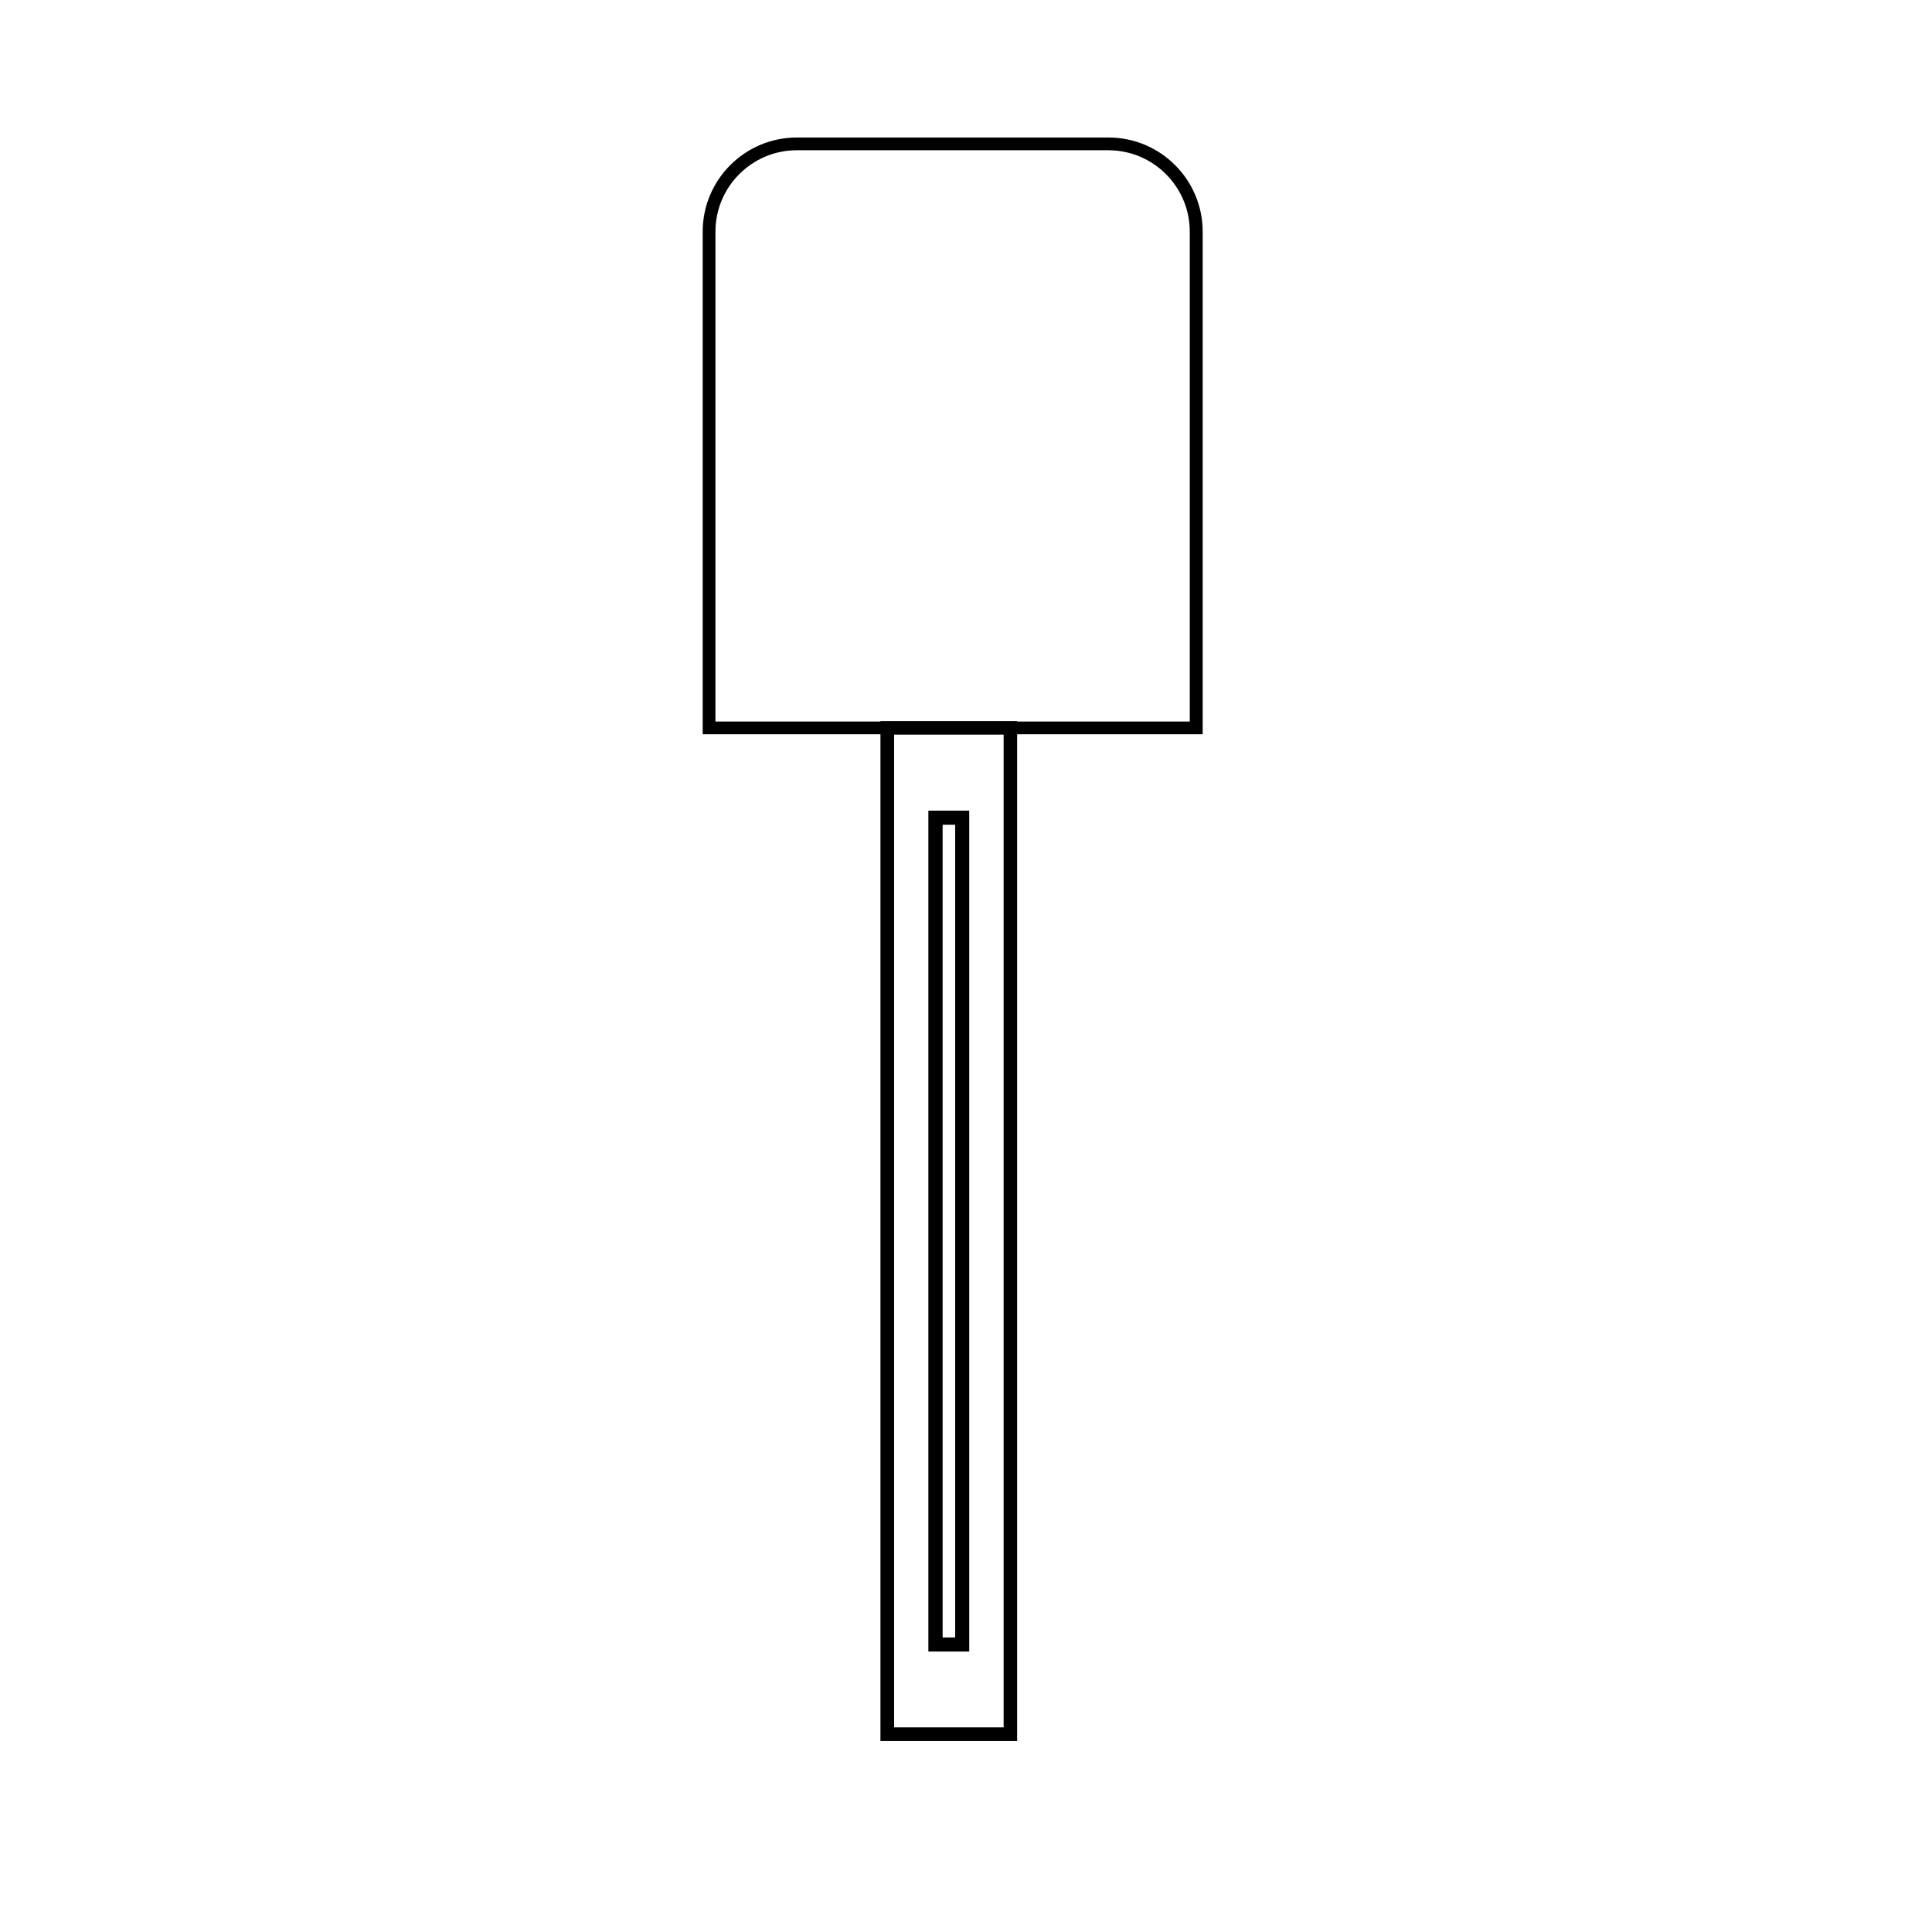
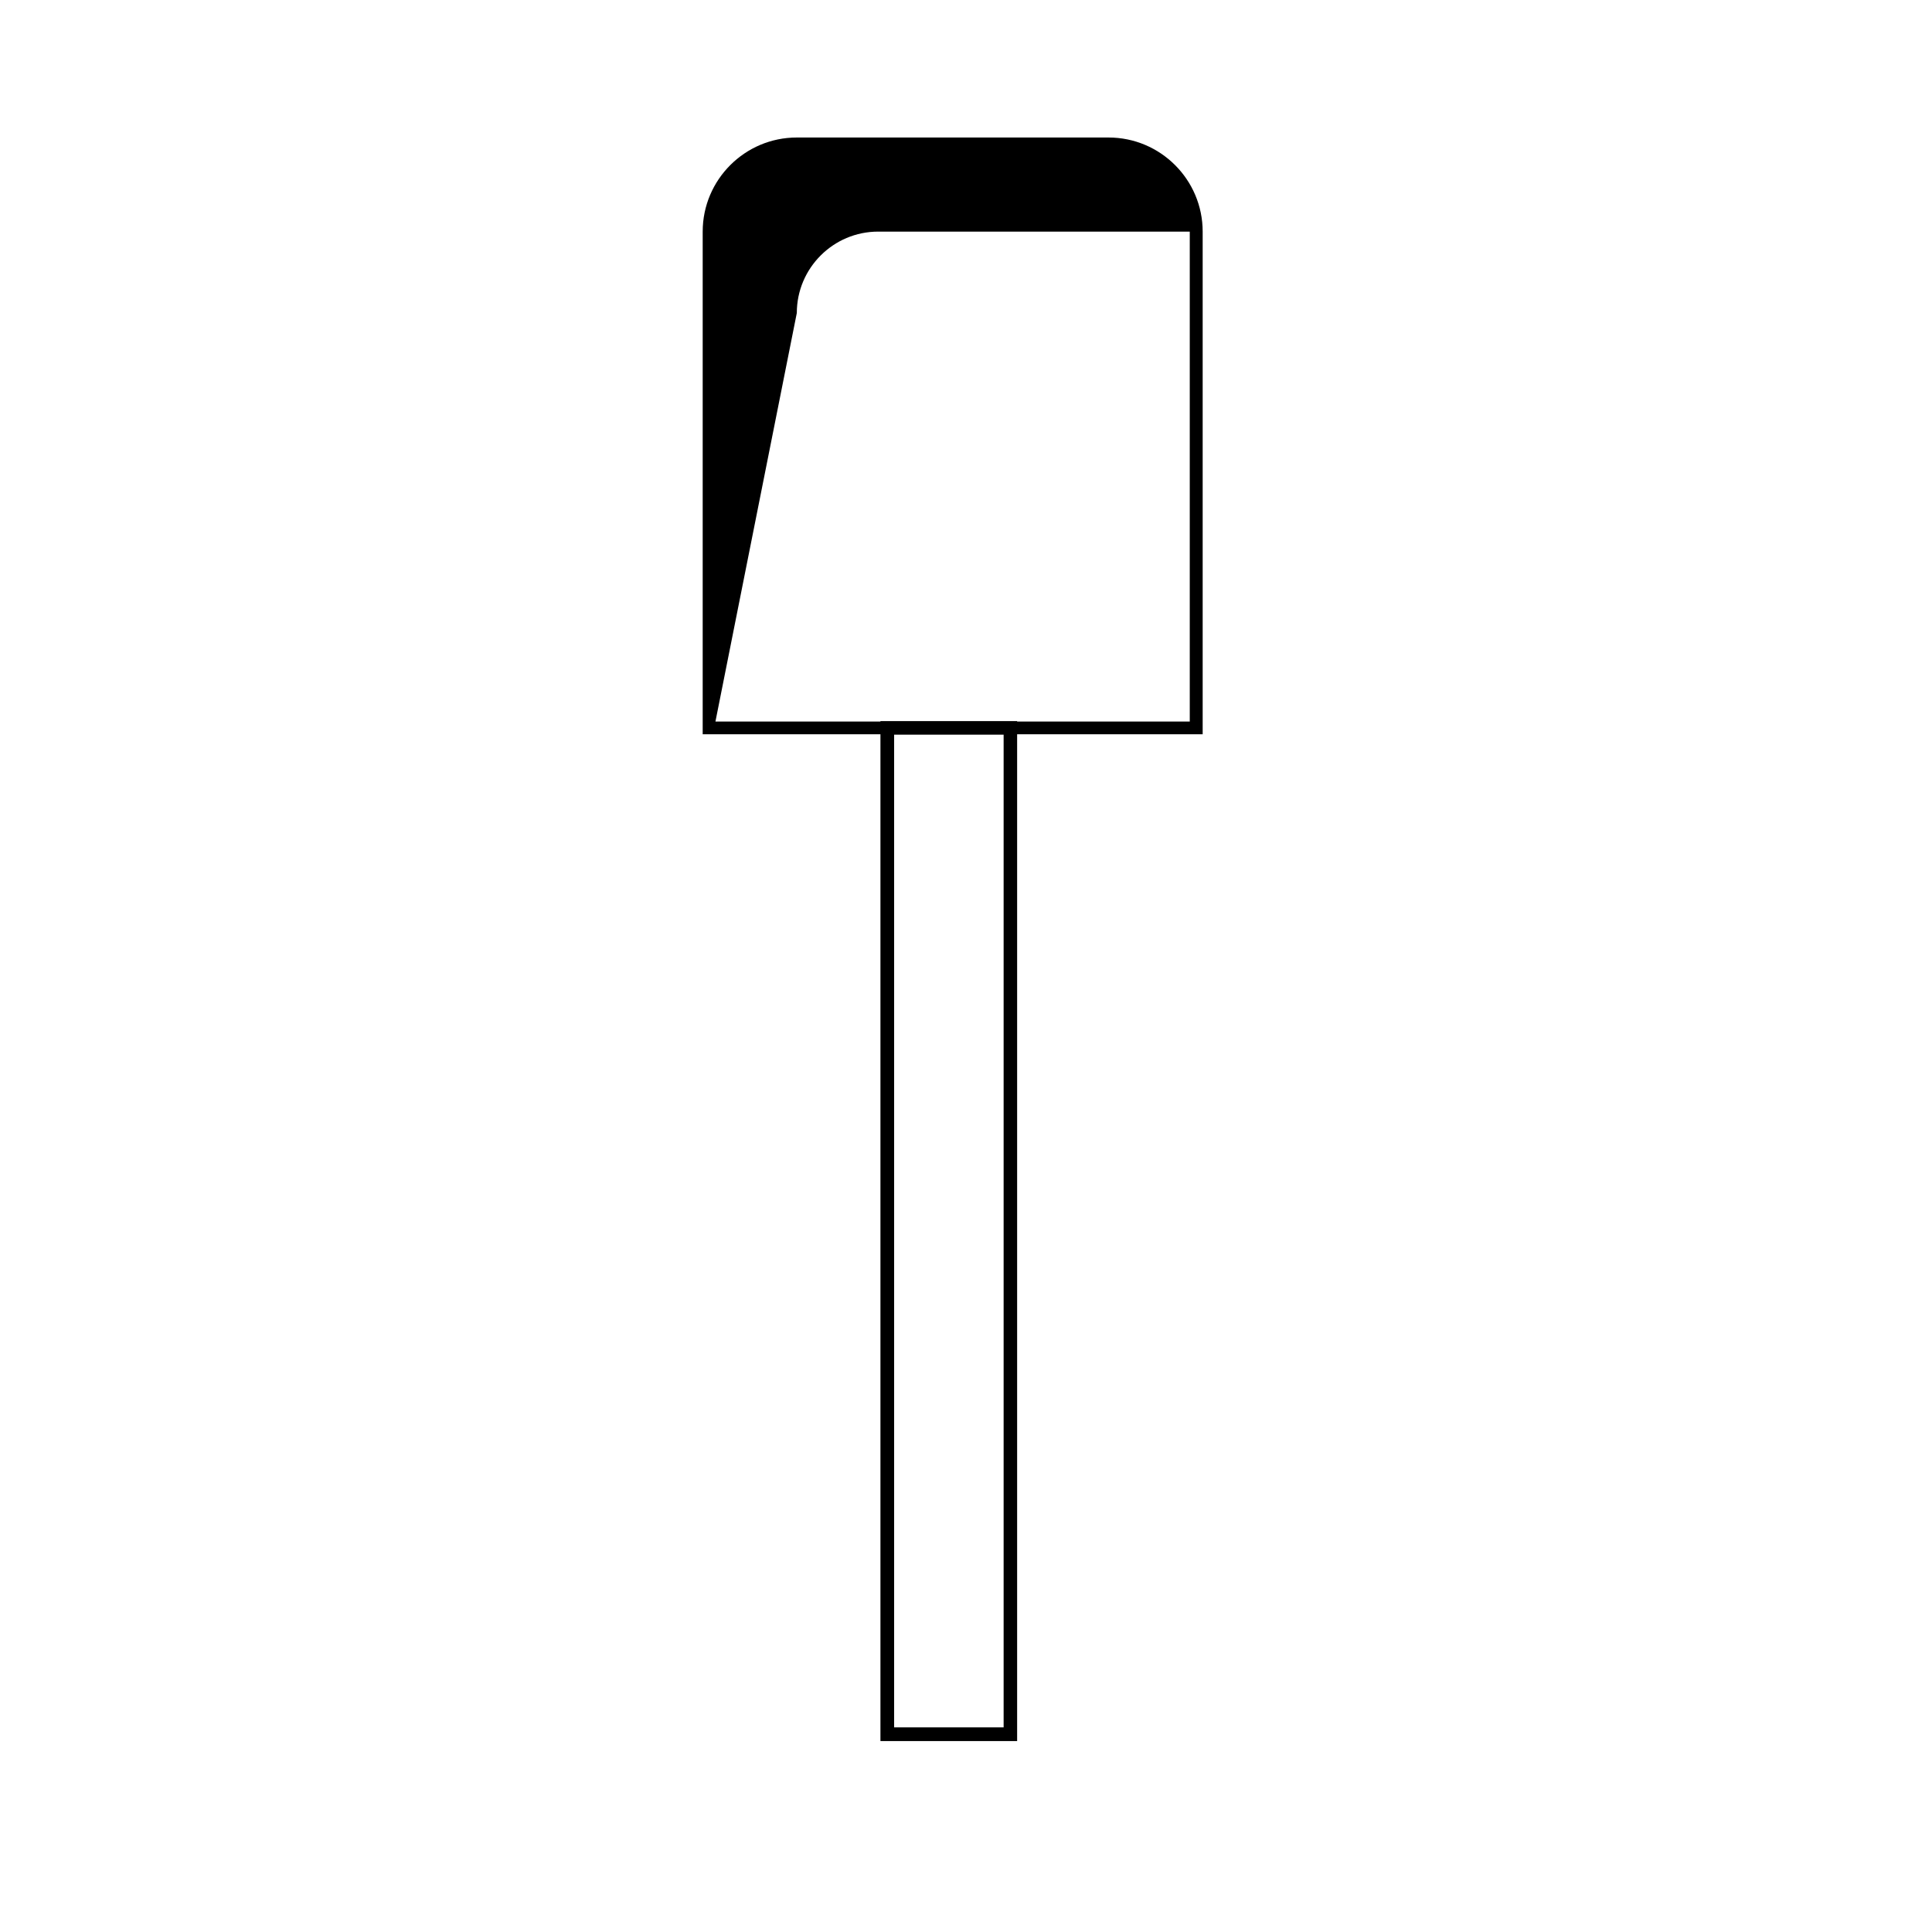
<svg xmlns="http://www.w3.org/2000/svg" fill="#000000" width="800px" height="800px" version="1.1" viewBox="144 144 512 512">
  <g>
-     <path d="m462.72 338.59h-132.5v-133.21c0-13.754 11.184-24.938 24.938-24.938h82.625c13.754 0 24.938 11.184 24.938 24.938zm-129.12-3.379h125.7v-129.83c0-11.891-9.672-21.562-21.562-21.562h-82.574c-11.891 0-21.562 9.672-21.562 21.562z" />
+     <path d="m462.72 338.59h-132.5v-133.21c0-13.754 11.184-24.938 24.938-24.938h82.625c13.754 0 24.938 11.184 24.938 24.938zm-129.12-3.379h125.7v-129.83h-82.574c-11.891 0-21.562 9.672-21.562 21.562z" />
    <path d="m413.55 605.4h-36.223v-270.29h36.223zm-32.598-3.629h29.02v-263.09h-29.02z" />
-     <path d="m400.86 581.67h-10.832v-222.84h10.832zm-7.055-3.727h3.324v-215.38h-3.324z" />
  </g>
</svg>